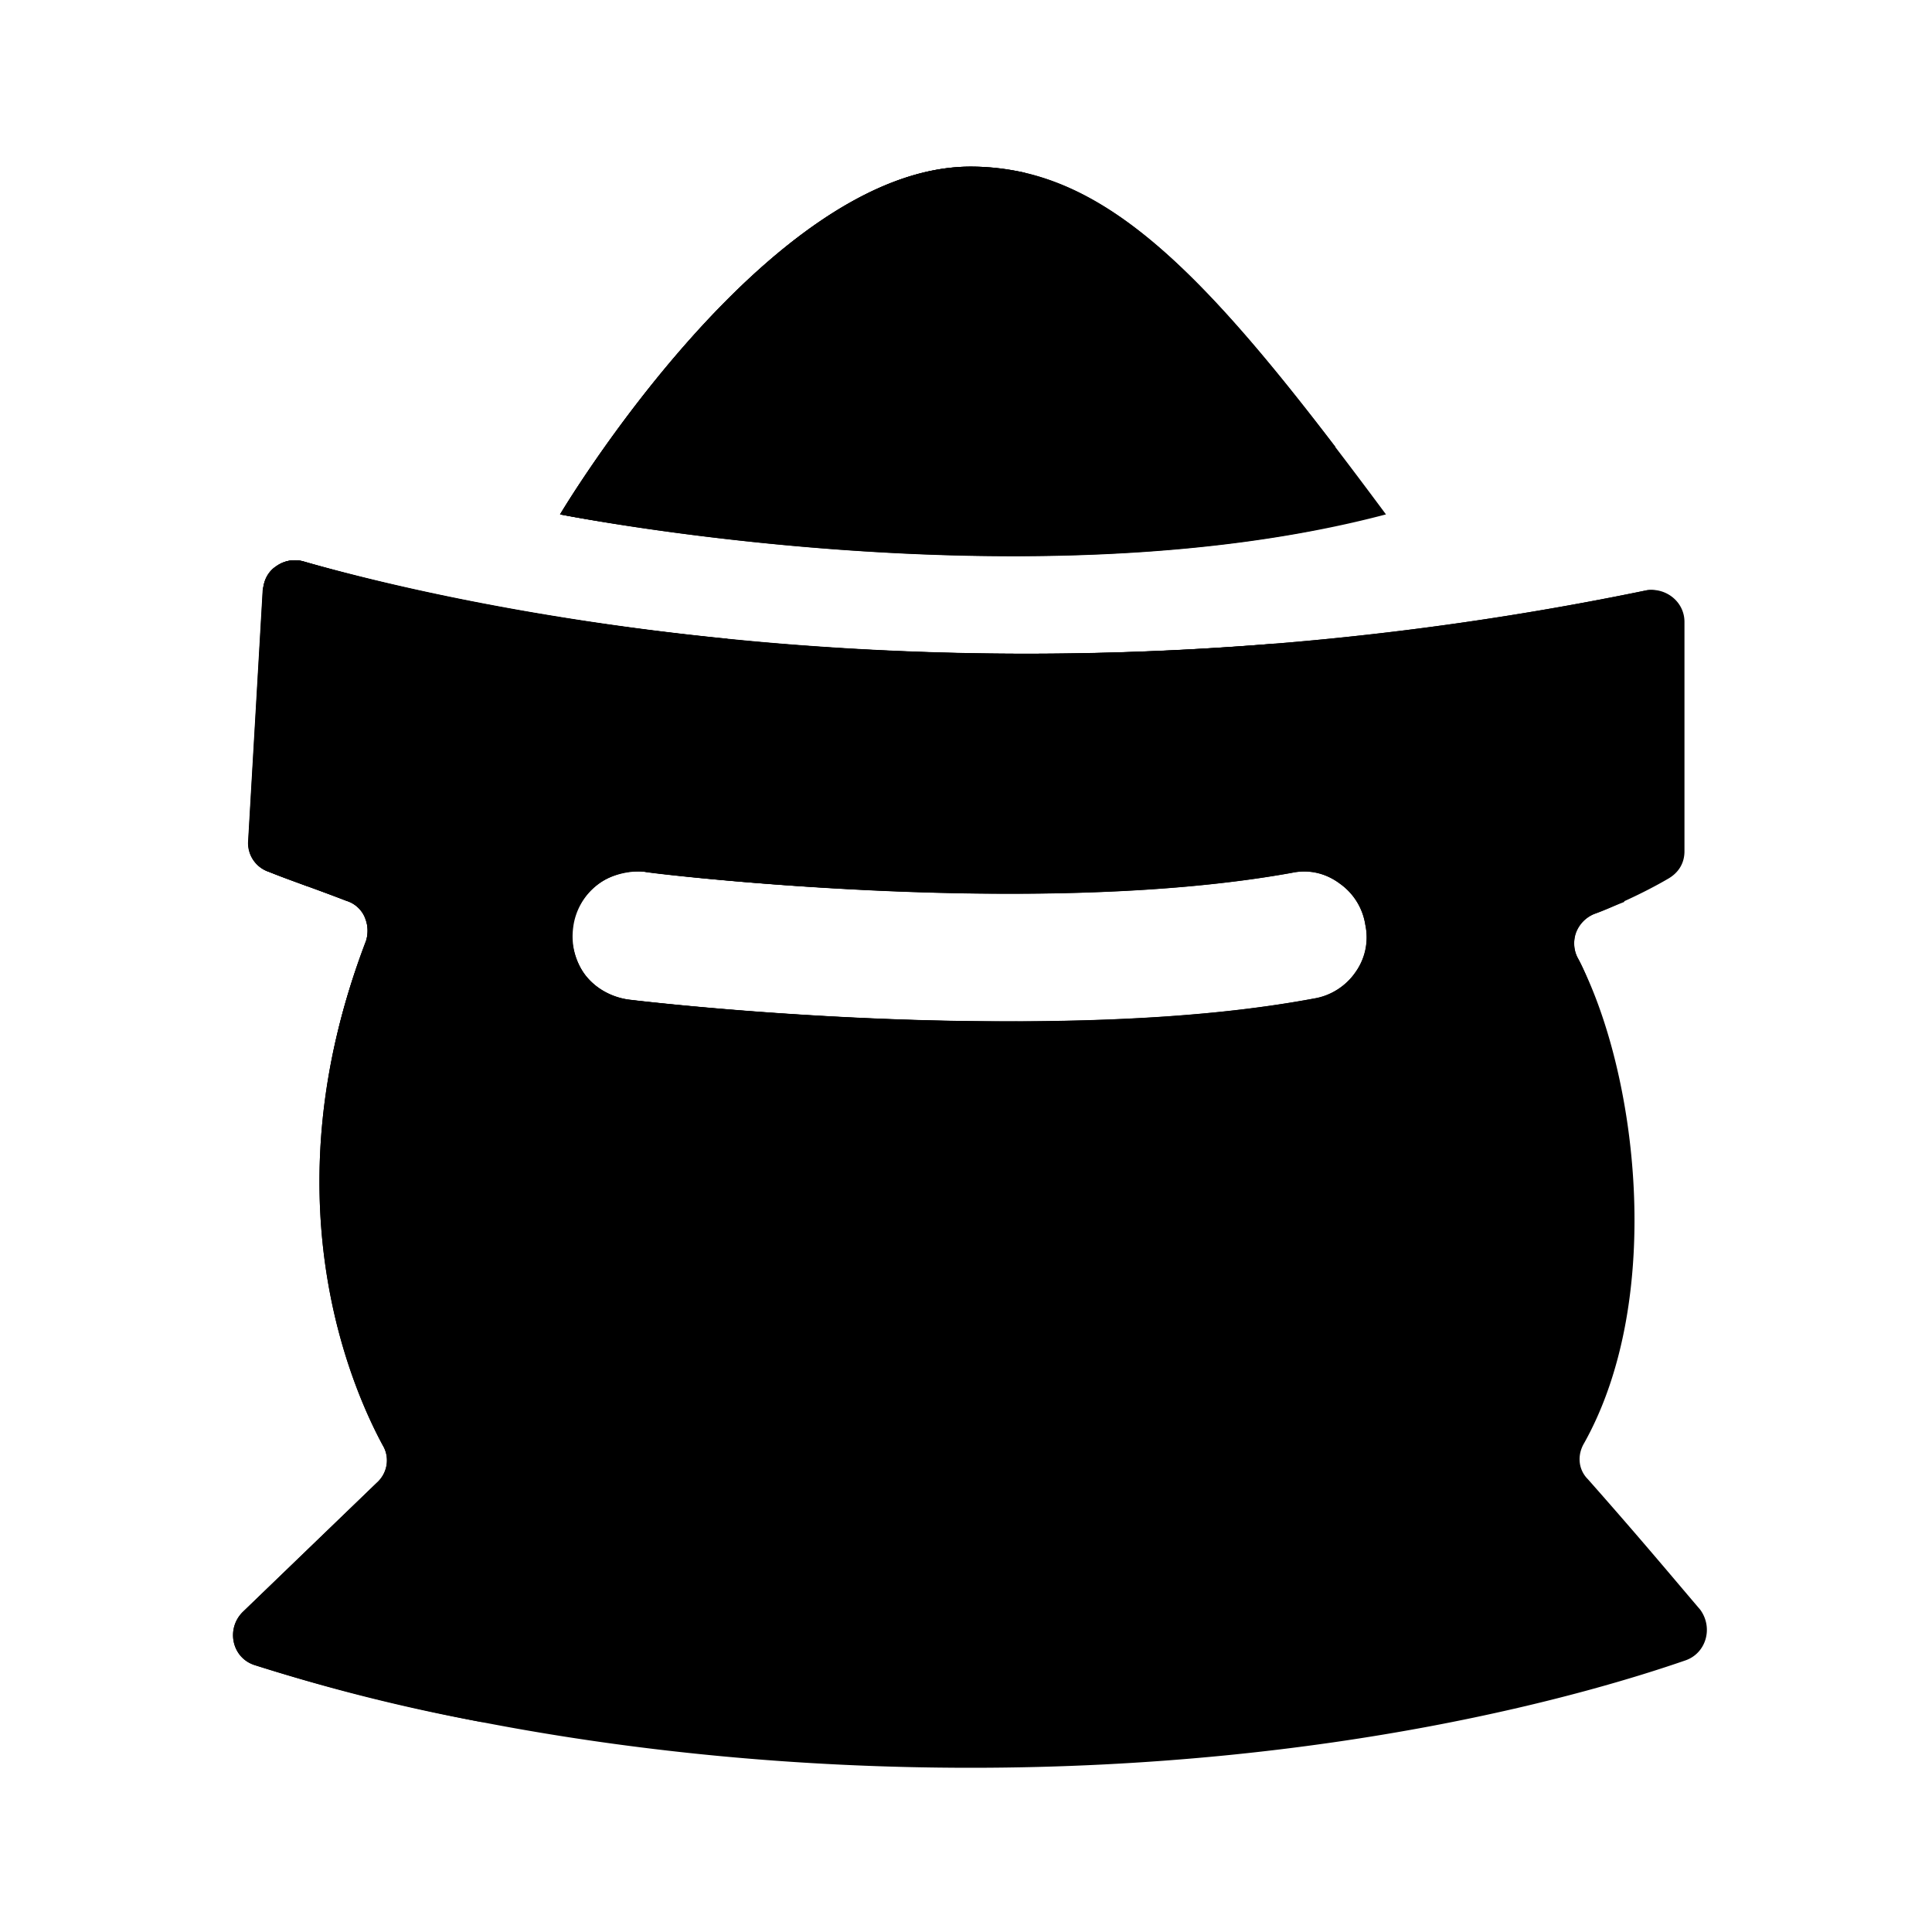
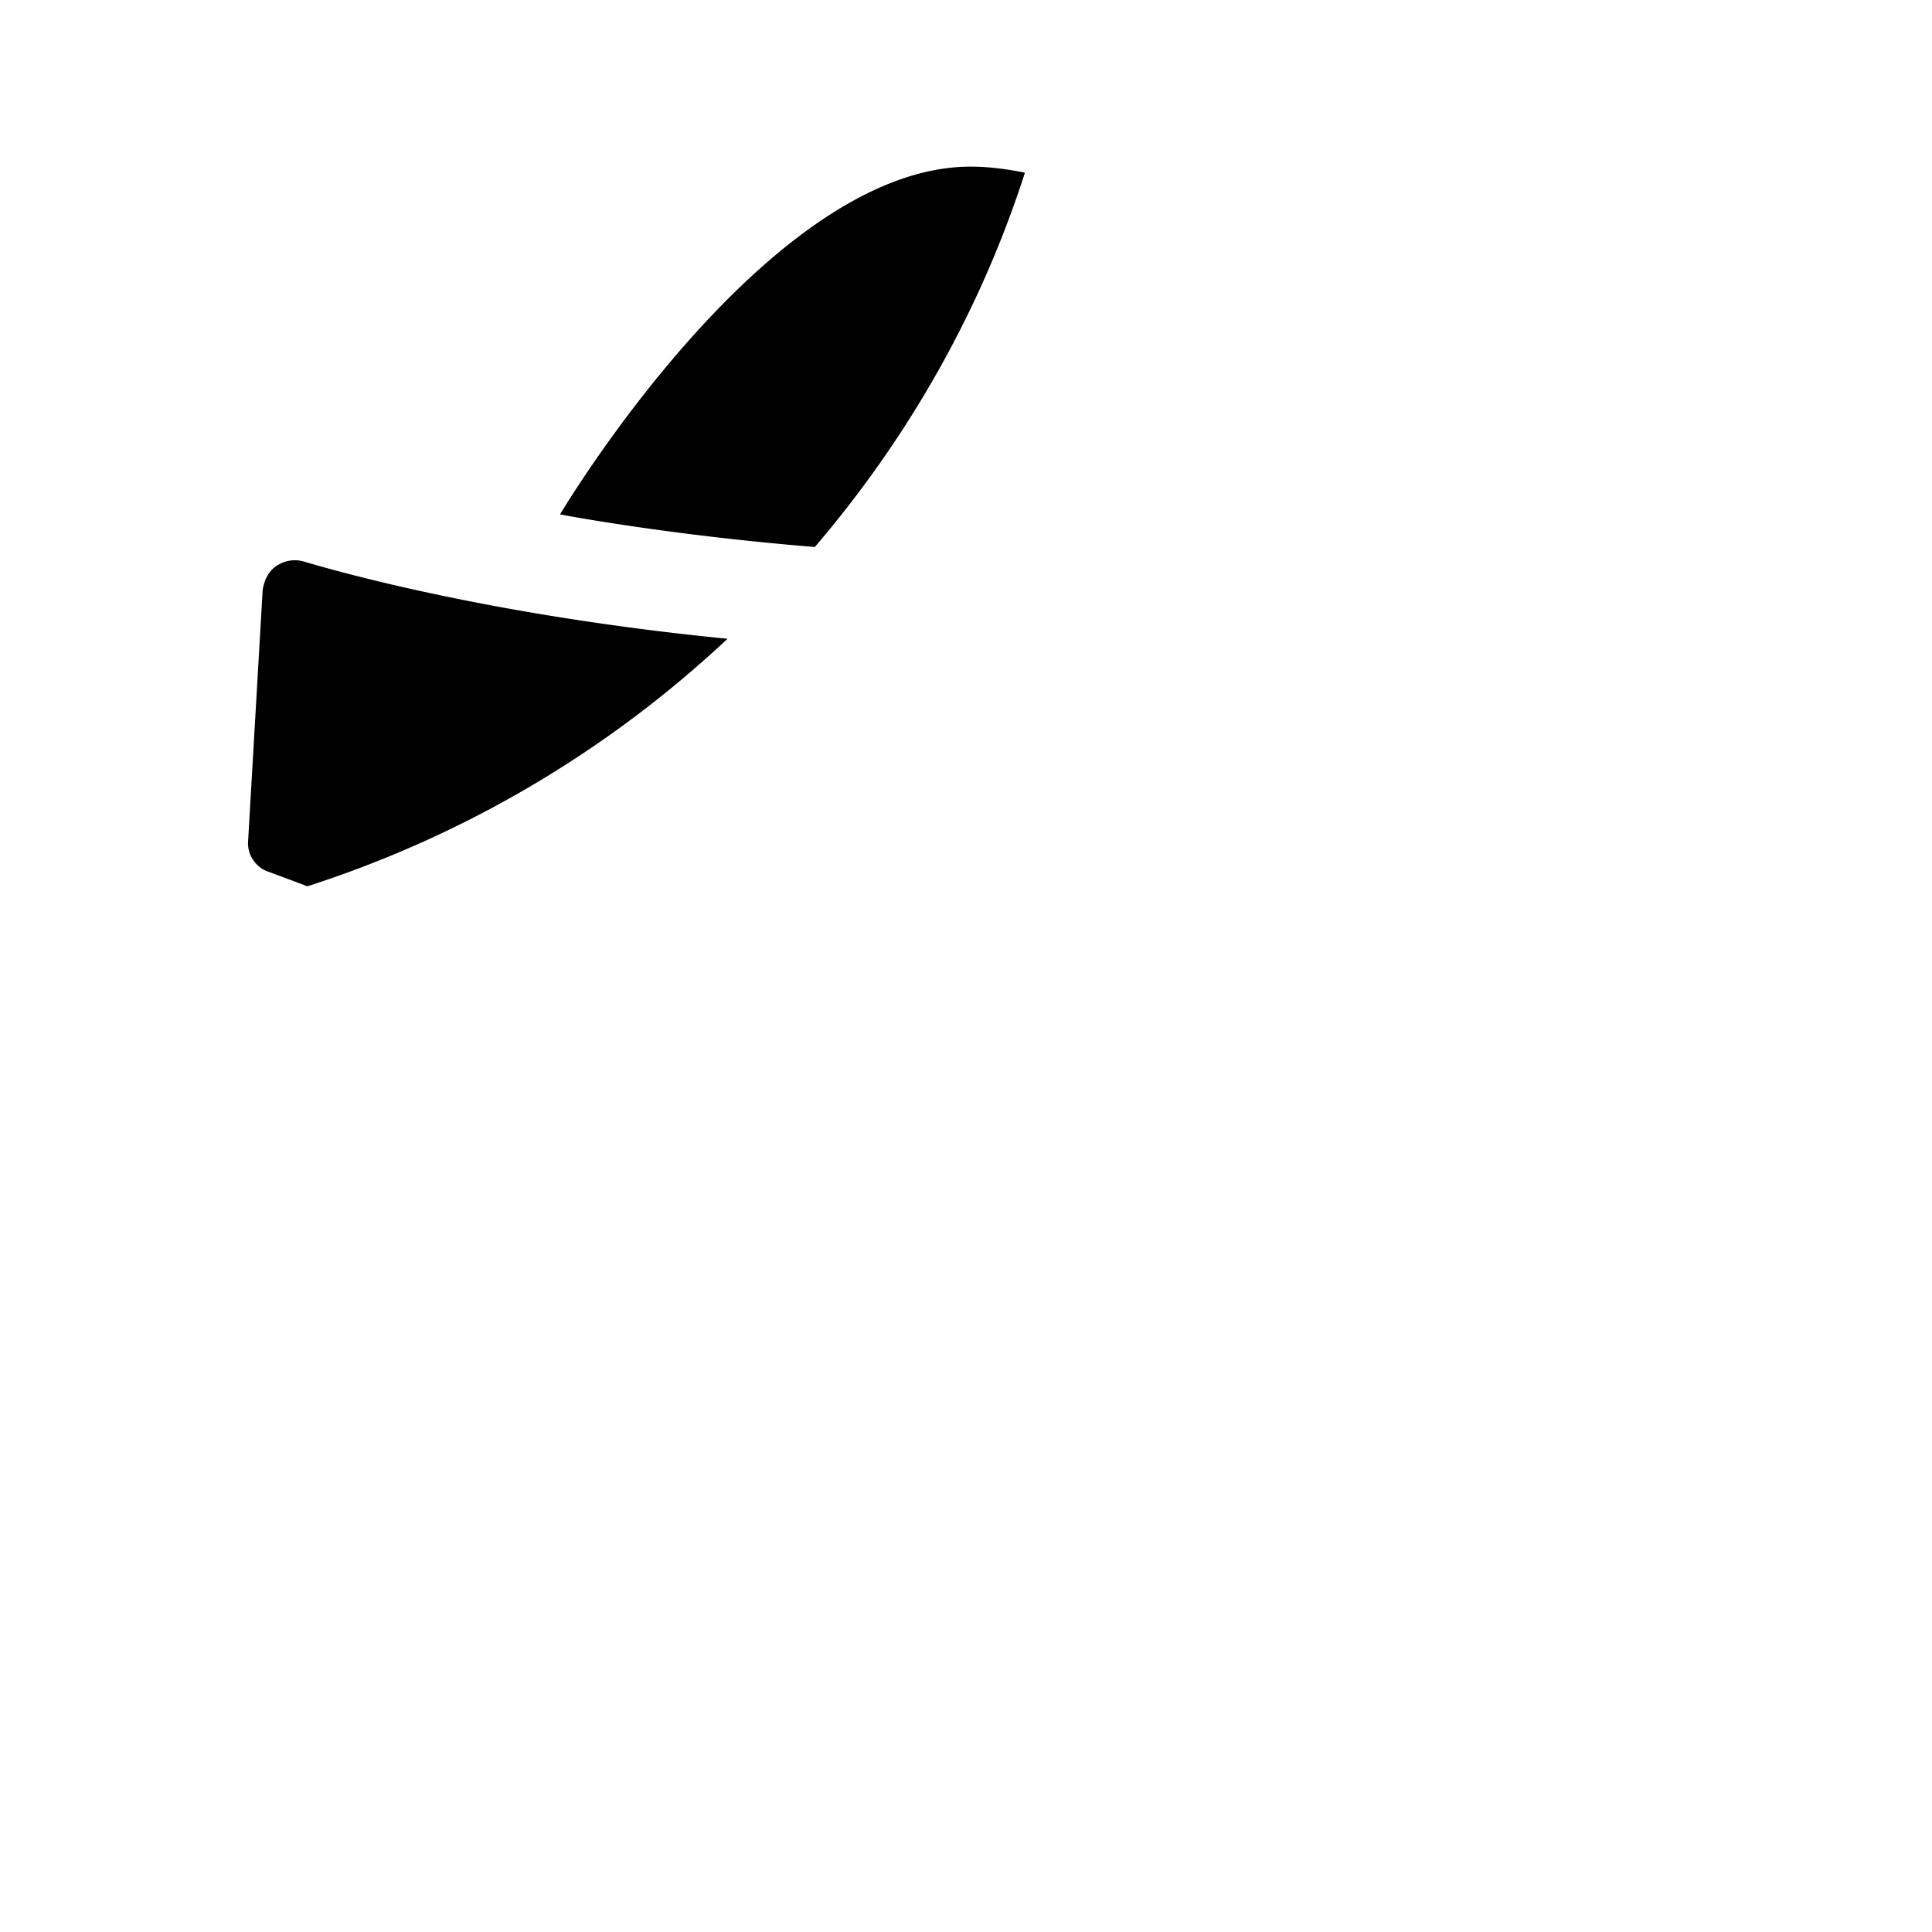
<svg xmlns="http://www.w3.org/2000/svg" t="1683617391779" class="icon" viewBox="0 0 1024 1024" version="1.1" p-id="3475" width="200" height="200">
-   <path d="M734.592 272.64c-92.16-124.16-146.56-184.32-220.16-184.32-108.16 0-217.6 184.32-217.6 184.32s248.96 49.92 437.76 0zM193.92 499.2c1.28-4.48 1.28-8.96-0.64-13.44a15.552 15.552 0 0 0-9.6-8.32c-18.56-7.04-32-12.16-40.96-15.36a16 16 0 0 1-10.88-16.64l7.68-132.48c0-5.12 2.56-10.24 7.04-12.8a16 16 0 0 1 14.08-2.56c75.52 21.76 355.2 88.96 711.68 15.36 10.24-1.92 20.48 5.76 20.48 16.64v121.6c0 6.4-3.2 11.52-8.96 14.72-7.68 4.48-21.12 11.52-39.04 18.56-8.96 3.84-13.44 14.72-8.32 23.68 31.36 60.16 46.08 179.84 3.2 256.64-3.84 6.4-3.2 14.08 1.92 19.2 29.44 33.28 48 55.68 59.52 69.12 7.04 9.6 3.2 23.04-7.68 26.88-49.92 17.28-184.96 56.96-378.88 56.96-189.44 0-325.12-37.12-379.52-54.4-12.16-3.84-15.36-19.2-6.4-28.16l71.04-68.48c5.76-5.12 7.04-13.44 3.2-19.84-17.28-32-60.8-132.48-8.96-266.88z m116.288 17.792c5.76 7.04 14.08 11.52 23.04 12.8 5.12 0.64 96.64 11.52 200.32 11.52 54.4 0 112-2.56 163.2-12.16 17.92-3.2 30.72-20.48 26.88-39.04a32.832 32.832 0 0 0-13.44-21.76c-7.68-5.76-16.64-7.68-25.6-5.76-138.24 24.96-341.12 0-343.04-0.64a40.96 40.96 0 0 0-25.6 7.04c-7.04 5.76-11.52 14.08-12.8 23.04-0.64 8.32 1.92 17.92 7.04 24.96z" p-id="3476" />
-   <path d="M128.64 854.4l71.04-68.48c5.76-5.12 7.04-13.44 3.2-19.84-17.28-32-60.8-132.48-8.96-266.88 1.28-4.48 1.28-8.96-0.64-13.44a15.552 15.552 0 0 0-9.6-8.32c-18.56-7.04-32-11.52-40.96-15.36a16 16 0 0 1-10.88-16.64l7.68-132.48c0-5.12 2.56-10.24 7.04-12.8a16 16 0 0 1 14.08-2.56c75.52 21.76 355.2 88.96 711.68 15.36 2.56-0.64 5.76 0 7.68 0.64 0 3.84 0.64 8.32 0.64 12.8 0 52.48-7.04 103.04-19.84 151.68-5.12 1.92-10.24 4.48-16 6.4-4.48 1.92-7.68 5.12-9.6 9.6-1.28 4.48-1.28 9.6 1.28 14.08 3.2 5.76 5.76 12.8 8.32 19.84a587.072 587.072 0 0 1-590.08 384.64c-55.04-10.24-95.36-22.4-119.68-30.08-12.16-3.84-15.36-19.2-6.4-28.16z m589.888-339.264c5.12-7.04 7.04-16 5.12-24.96a32.832 32.832 0 0 0-13.44-21.76c-7.68-5.76-16.64-7.68-25.6-5.76-138.24 24.96-341.12 0-343.04-0.64a34.88 34.88 0 0 0-38.4 30.08c-1.92 18.56 10.88 35.2 30.08 37.76 5.12 0.64 96.64 11.52 200.32 11.52 54.4 0 112-2.56 163.2-12.16 8.32-1.28 16.64-6.4 21.76-14.08z" p-id="3477" />
-   <path d="M296.896 272.64s109.44-184.32 217.6-184.32c65.92 0 117.12 48.64 193.28 148.48-3.2 14.72-7.04 29.44-10.88 44.16-182.4 35.2-400-8.32-400-8.32zM193.088 485.76a15.552 15.552 0 0 0-9.6-8.32c-17.92-7.04-32-11.52-40.96-15.36a16 16 0 0 1-10.88-16.64l7.68-132.48c0.64-5.12 3.2-10.24 7.04-12.8a17.28 17.28 0 0 1 14.72-2.56c60.8 17.28 254.72 64.64 514.56 43.52-19.2 46.72-44.16 90.88-74.24 130.56-124.16 7.04-258.56-8.96-259.84-9.6a33.92 33.92 0 0 0-37.76 29.44c-2.56 19.2 10.24 35.84 29.44 38.4 5.76 0.64 96.64 11.52 200.32 11.52h5.76a584.576 584.576 0 0 1-360.32 161.92c-12.16-49.28-17.28-119.68 14.72-204.16 1.92-4.48 1.28-8.96-0.64-13.44z" p-id="3478" />
  <path d="M296.832 272.64s109.44-184.32 217.6-184.32c9.6 0 19.2 1.28 28.8 3.2-23.68 73.6-62.08 140.8-111.36 198.4-78.72-6.4-135.04-17.28-135.04-17.28z m-135.872 24.96c34.56 10.24 113.92 30.08 224.64 40.96a588.8 588.8 0 0 1-222.72 131.2c-8.32-3.2-15.36-5.76-20.48-7.68a16 16 0 0 1-10.88-16.64l7.68-132.48c0.64-5.12 3.2-10.24 7.04-12.8a17.28 17.28 0 0 1 14.72-2.56z" p-id="3479" />
</svg>